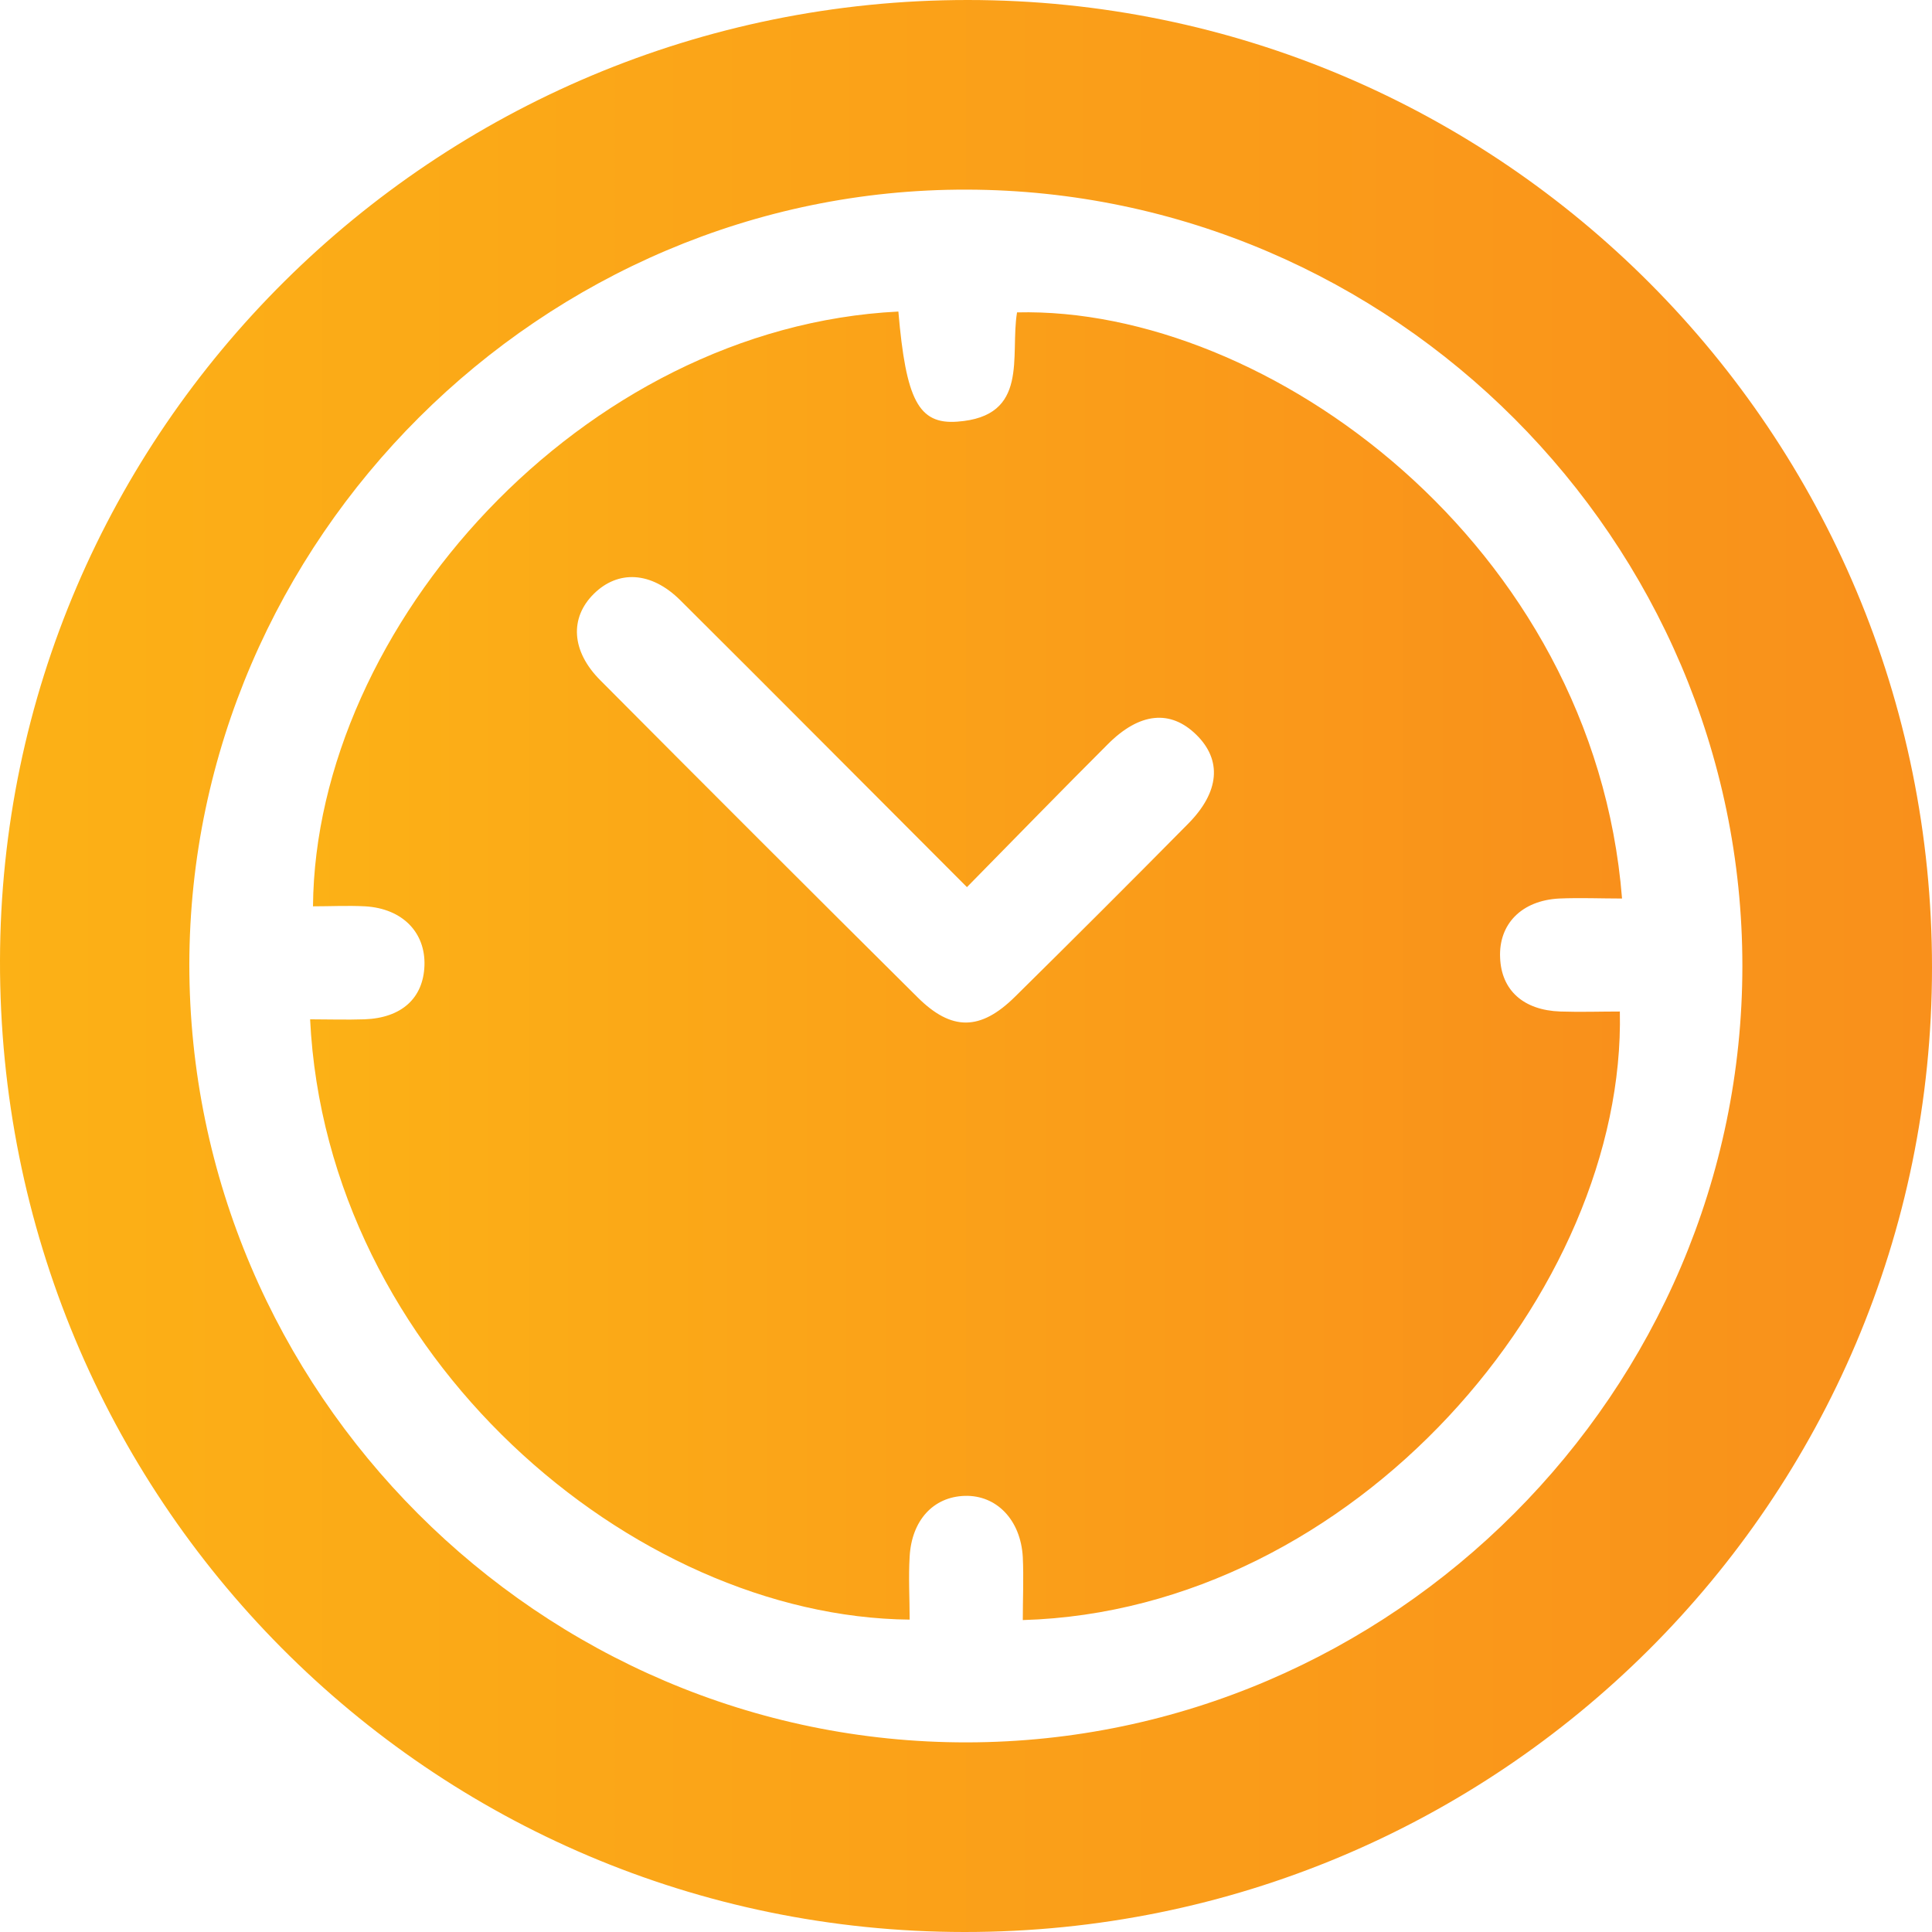
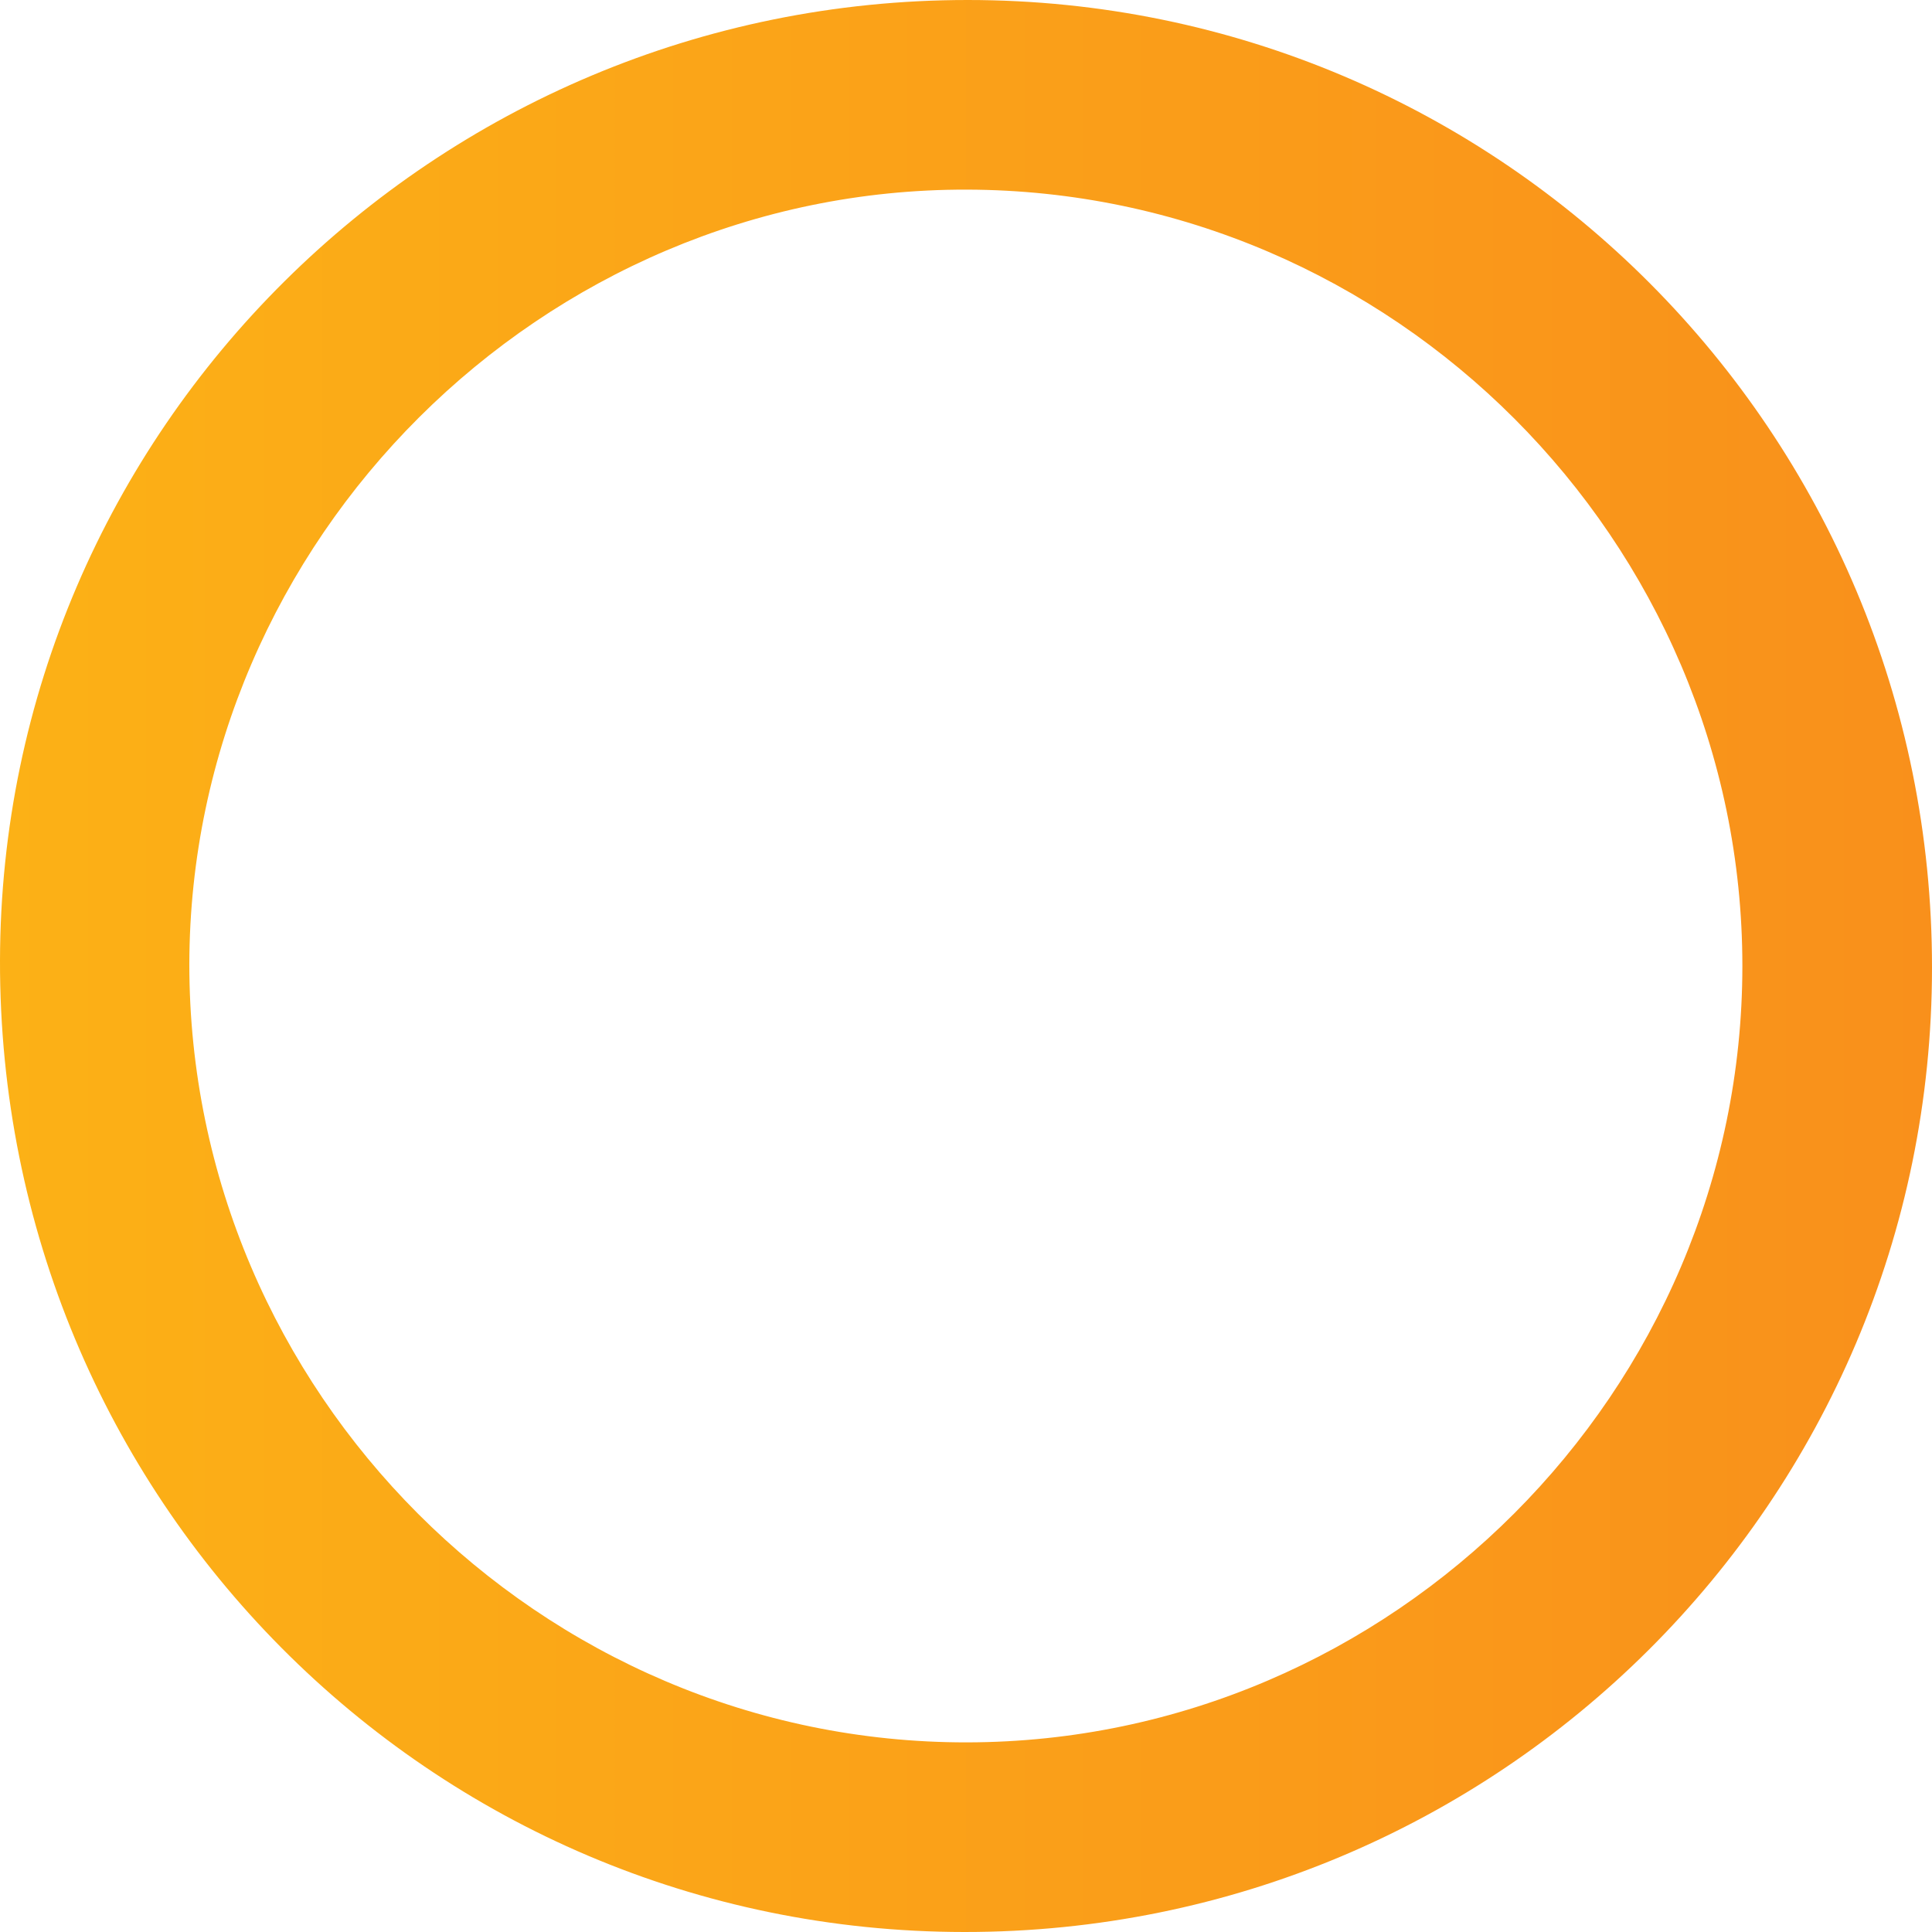
<svg xmlns="http://www.w3.org/2000/svg" xmlns:xlink="http://www.w3.org/1999/xlink" id="Capa_1" data-name="Capa 1" viewBox="0 0 255.12 255.12">
  <defs>
    <style>.cls-1{fill:url(#Degradado_sin_nombre_3);}.cls-2{fill:url(#Degradado_sin_nombre_3-2);}</style>
    <linearGradient id="Degradado_sin_nombre_3" y1="127.56" x2="255.12" y2="127.56" gradientUnits="userSpaceOnUse">
      <stop offset="0" stop-color="#fcb116" />
      <stop offset="1" stop-color="#f9901b" />
    </linearGradient>
    <linearGradient id="Degradado_sin_nombre_3-2" x1="40.89" y1="127.55" x2="214.19" y2="127.55" xlink:href="#Degradado_sin_nombre_3" />
  </defs>
  <path class="cls-1" d="M127.78,0c70.43,0,127.38,57.19,127.34,127.78,0,70.43-57.19,127.38-127.78,127.34S-.13,197.8,0,126.84C.13,56.83,57.41,0,127.78,0Zm102.3,127.55c0-56.18-46.15-102.37-102.4-102.51C71.62,24.89,25.1,71.25,25,127.33,25,183.76,71.32,230.16,127.7,230.08,183.87,230,230.08,183.72,230.08,127.55Z" />
-   <path class="cls-2" d="M118.63,41.14c1,11.62,2.64,14.92,7.77,14.54C136,55,133.34,47,134.3,41.25c33-.8,76.17,30.61,79.89,77.4-2.8,0-5.56-.12-8.31,0-4.95.26-8,3.37-7.79,7.83.17,4.28,3.07,6.92,7.95,7.09,2.62.09,5.25,0,7.86,0,.81,36.8-34.92,79.09-78.84,80.36,0-2.78.13-5.56,0-8.32-.28-4.93-3.49-8.21-7.67-8.08s-7,3.26-7.27,8c-.17,2.78,0,5.57,0,8.34-36.64-.35-77-34.82-79.17-79.27,2.41,0,4.8.08,7.19,0,4.9-.18,7.77-2.8,7.91-7.12s-2.87-7.51-7.84-7.8c-2.28-.12-4.58,0-6.88,0C41.65,82.77,76.89,43.21,118.63,41.14Zm9.05,76c-13-13-25.39-25.49-37.85-37.88-3.85-3.83-8.23-4-11.42-.84s-3,7.55.87,11.42q20.88,21,41.89,41.86c4.49,4.47,8.3,4.42,12.84-.06q11.52-11.36,22.88-22.86c4.17-4.21,4.49-8.41,1.09-11.75s-7.49-3-11.74,1.29C140.14,104.41,134.14,110.58,127.68,117.15Z" />
</svg>